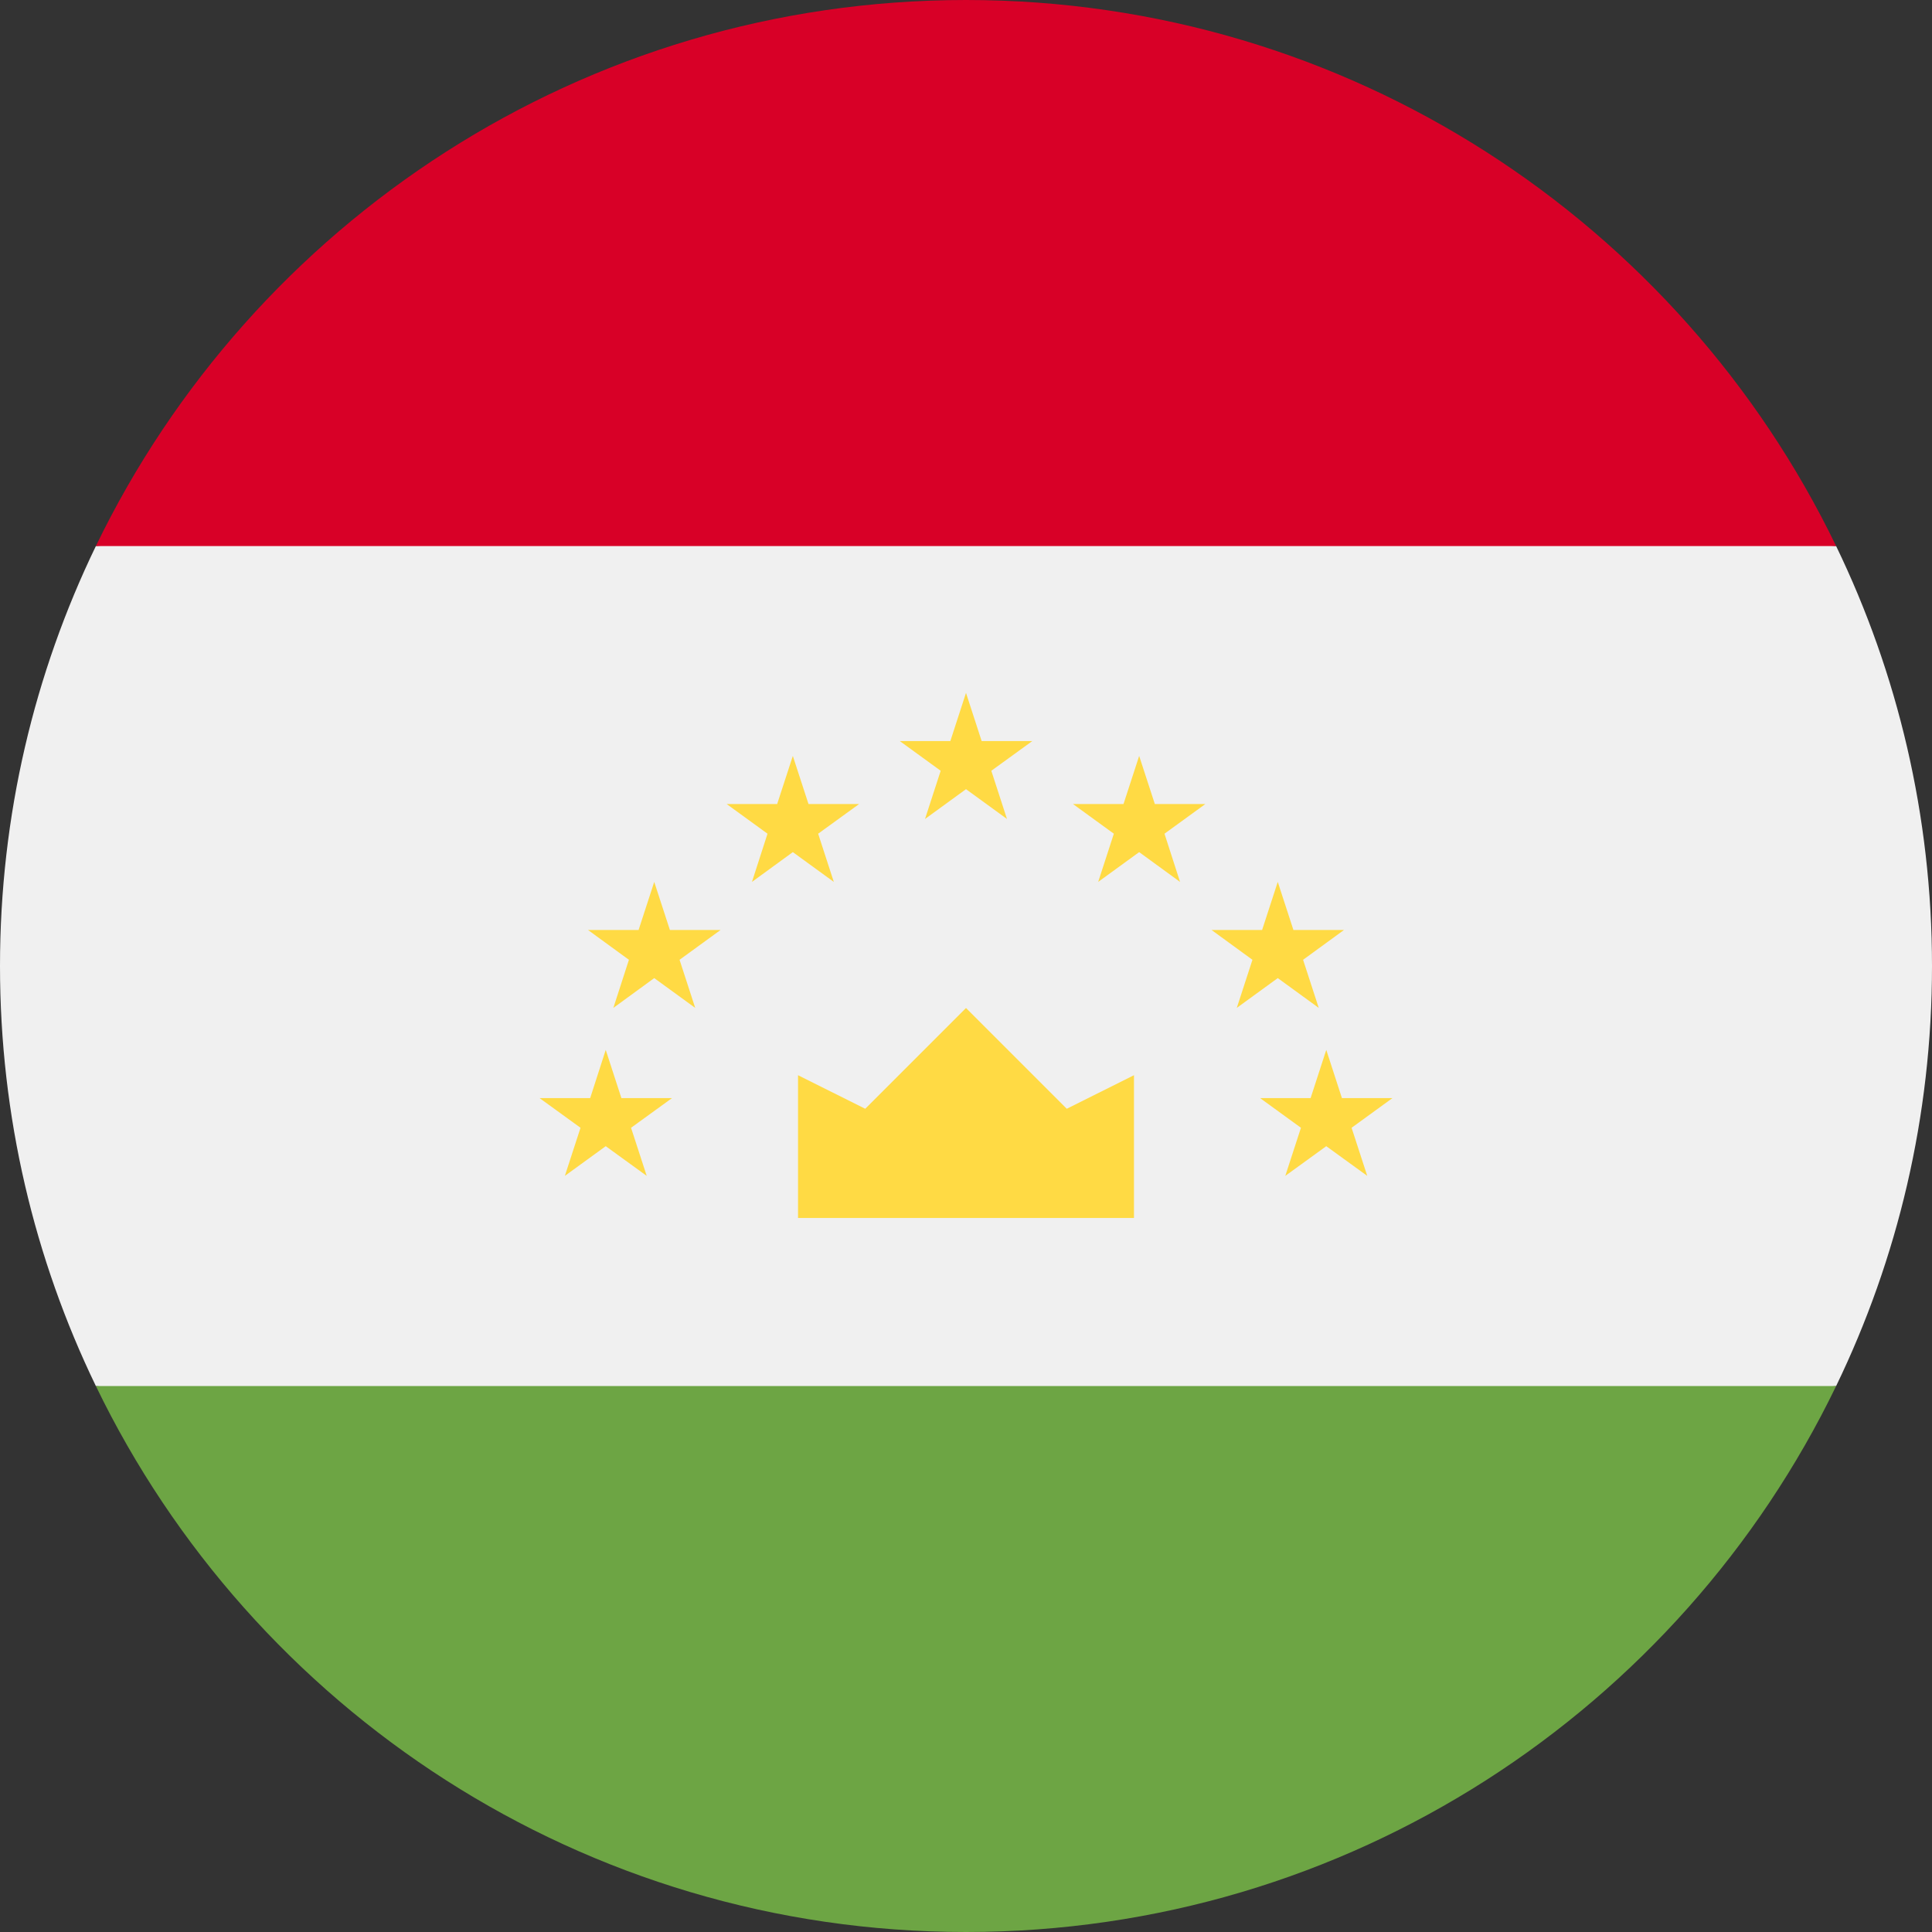
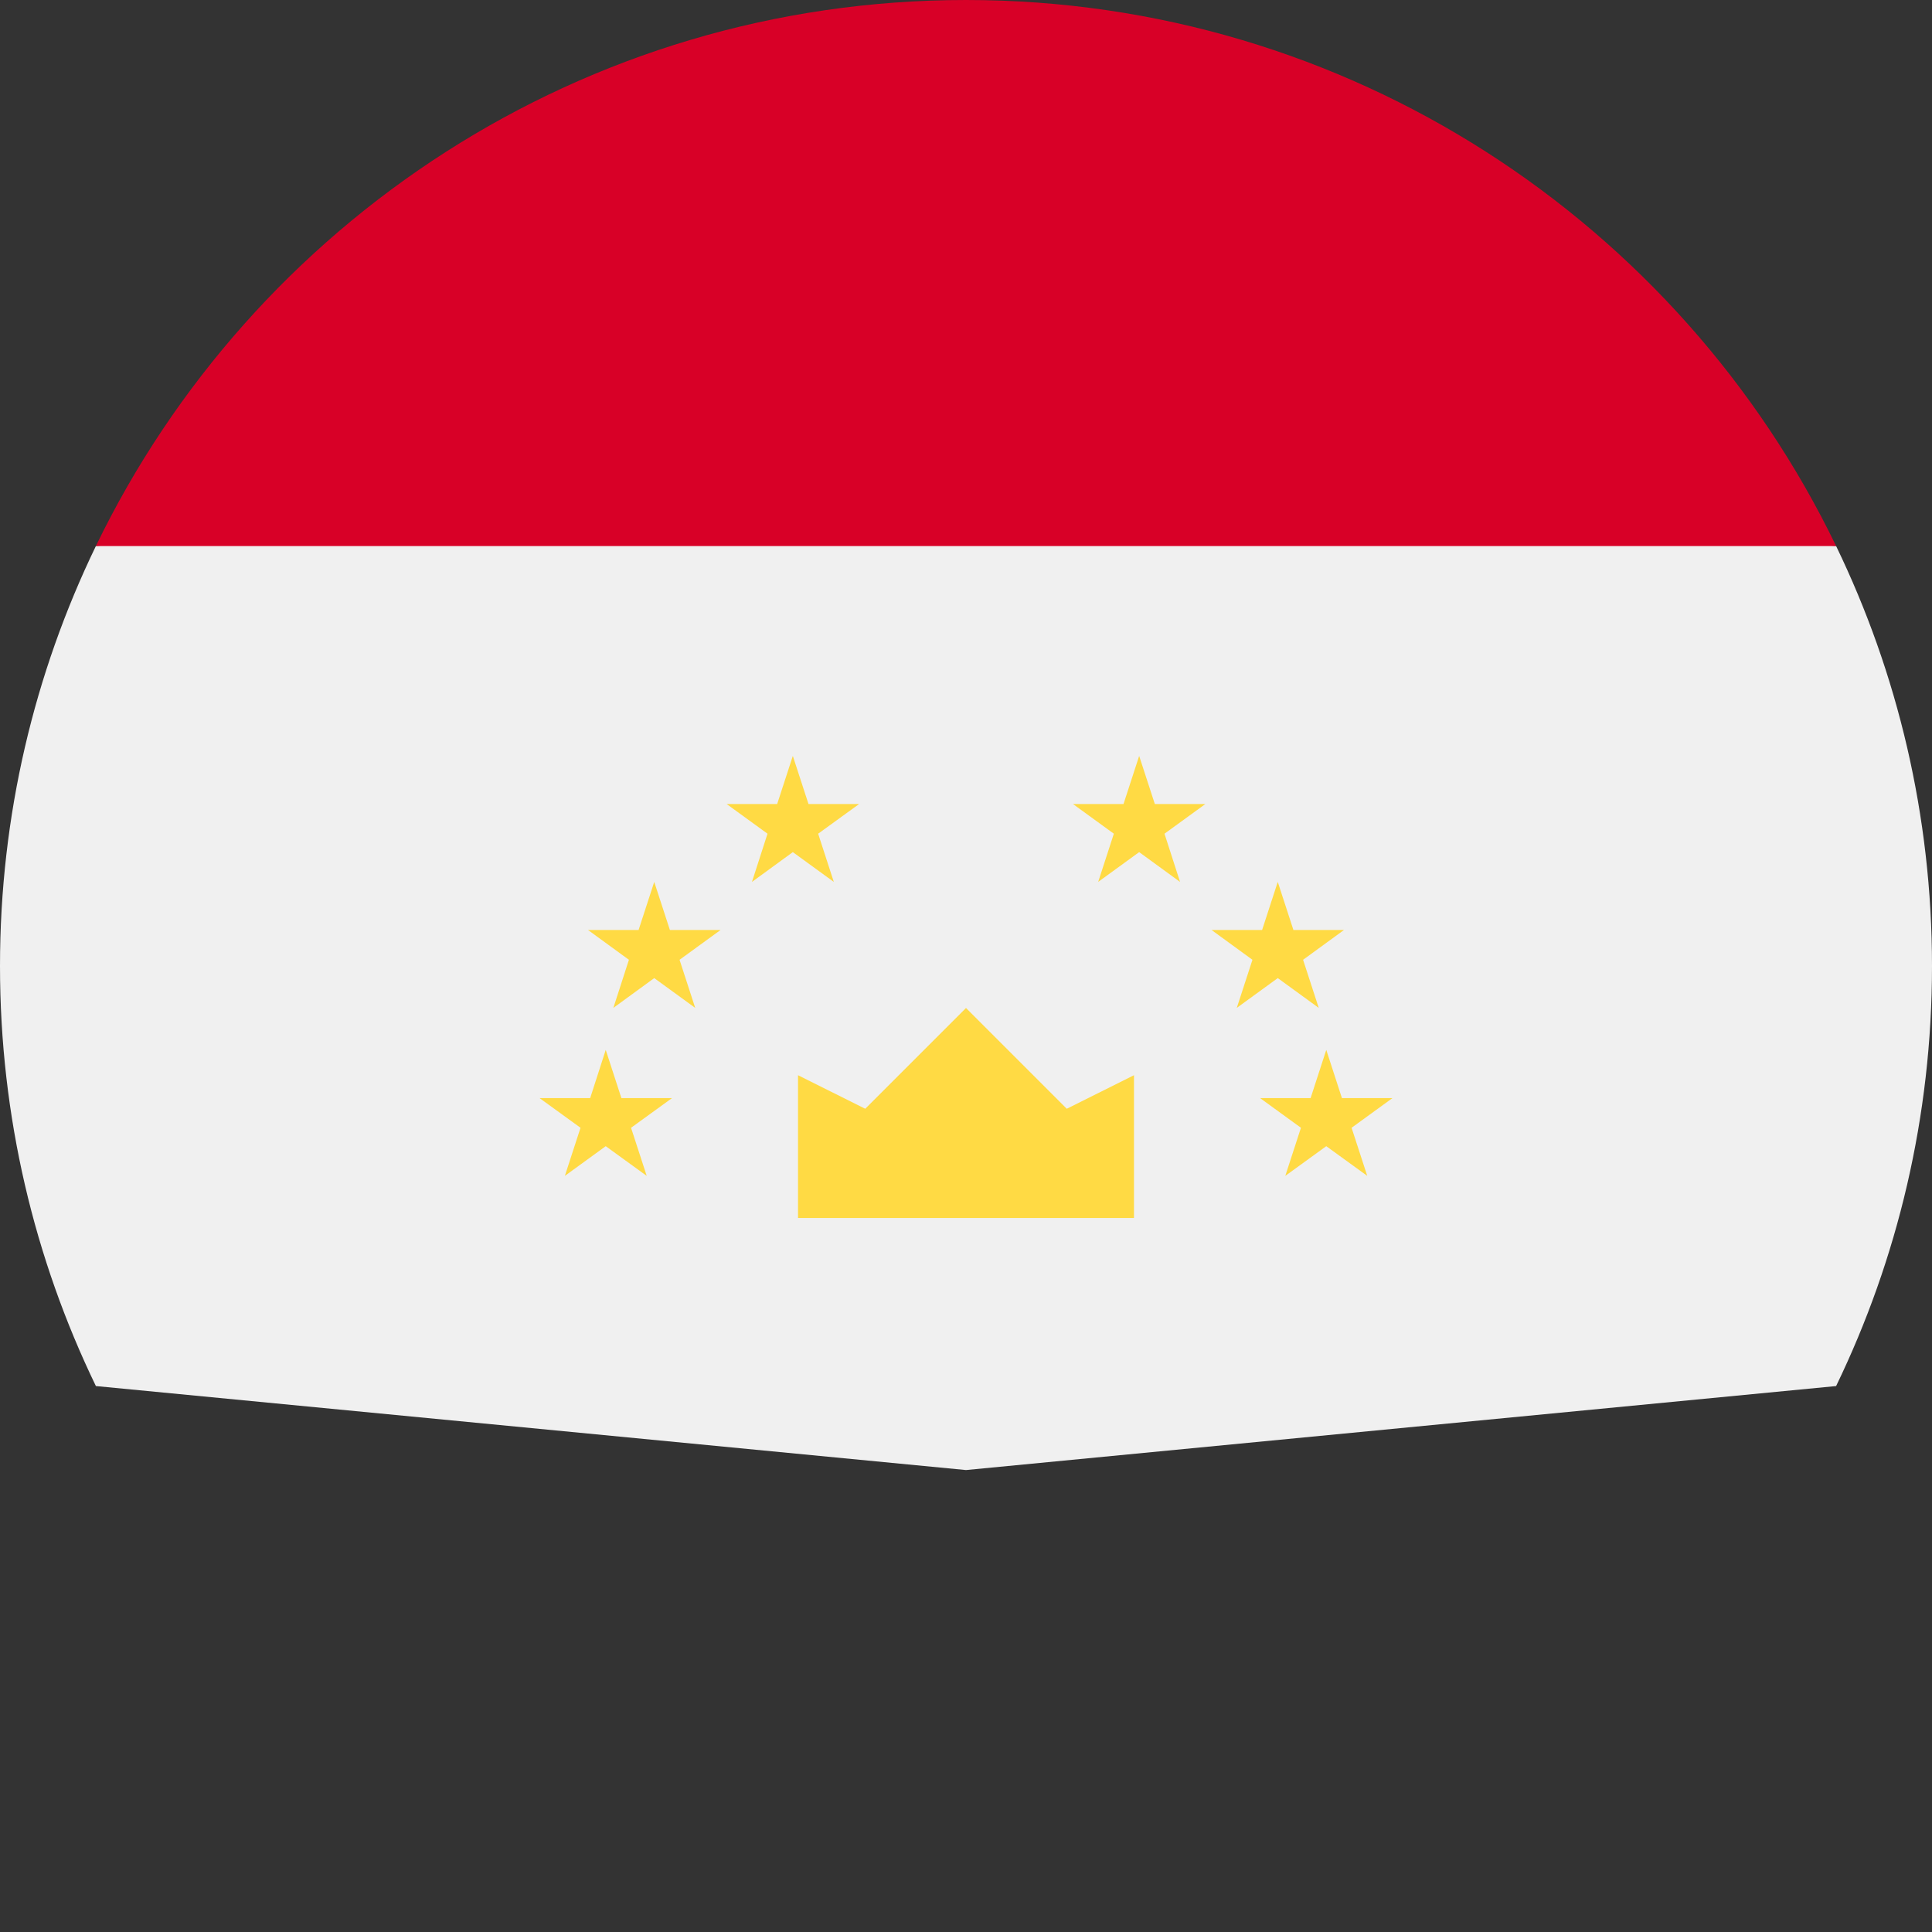
<svg xmlns="http://www.w3.org/2000/svg" width="19" height="19" viewBox="0 0 19 19" fill="none">
  <rect x="0" y="0" width="19" height="19" fill="#333333" stroke="none" />
  <g clip-path="url(#clip0)">
    <path d="M0.943 5.37C0.339 6.619 0 8.02 0 9.5C0 10.981 0.339 12.382 0.943 13.631L9.5 14.457L18.057 13.631C18.661 12.382 19 10.981 19 9.5C19 8.02 18.661 6.619 18.057 5.37L9.5 4.544L0.943 5.37Z" fill="#F0F0F0" />
-     <path d="M0.943 13.631C2.48 16.808 5.734 19 9.5 19C13.267 19 16.521 16.808 18.057 13.631H0.943Z" fill="#6DA544" />
    <path d="M0.943 5.37H18.057C16.521 2.192 13.267 0 9.5 0C5.734 0 2.48 2.192 0.943 5.37Z" fill="#D80027" />
    <path d="M7.848 11.978H11.152V10.574L10.491 10.904L9.5 9.913L8.509 10.904L7.848 10.574V11.978Z" fill="#FFDA44" />
    <path d="M5.957 10.325L6.111 10.799H6.609L6.206 11.091L6.36 11.564L5.957 11.272L5.555 11.564L5.709 11.091L5.306 10.799H5.804L5.957 10.325Z" fill="#FFDA44" />
    <path d="M6.434 8.673L6.588 9.146H7.086L6.683 9.439L6.837 9.912L6.434 9.619L6.032 9.912L6.185 9.439L5.783 9.146H6.28L6.434 8.673Z" fill="#FFDA44" />
    <path d="M7.797 7.434L7.951 7.907H8.449L8.046 8.199L8.2 8.673L7.797 8.38L7.395 8.673L7.548 8.199L7.146 7.907H7.643L7.797 7.434Z" fill="#FFDA44" />
    <path d="M13.043 10.325L12.889 10.799H12.392L12.794 11.091L12.64 11.564L13.043 11.272L13.446 11.564L13.292 11.091L13.694 10.799H13.197L13.043 10.325Z" fill="#FFDA44" />
    <path d="M12.566 8.673L12.412 9.146H11.915L12.317 9.439L12.163 9.912L12.566 9.619L12.969 9.912L12.815 9.439L13.217 9.146H12.72L12.566 8.673Z" fill="#FFDA44" />
    <path d="M11.203 7.434L11.049 7.907H10.552L10.954 8.199L10.8 8.673L11.203 8.38L11.605 8.673L11.452 8.199L11.854 7.907H11.357L11.203 7.434Z" fill="#FFDA44" />
-     <path d="M9.5 6.814L9.654 7.288H10.152L9.749 7.58L9.903 8.054L9.5 7.761L9.097 8.054L9.251 7.58L8.849 7.288H9.346L9.5 6.814Z" fill="#FFDA44" />
  </g>
  <defs>
    <clipPath id="clip0">
      <rect width="19" height="19" fill="white" />
    </clipPath>
  </defs>
</svg>